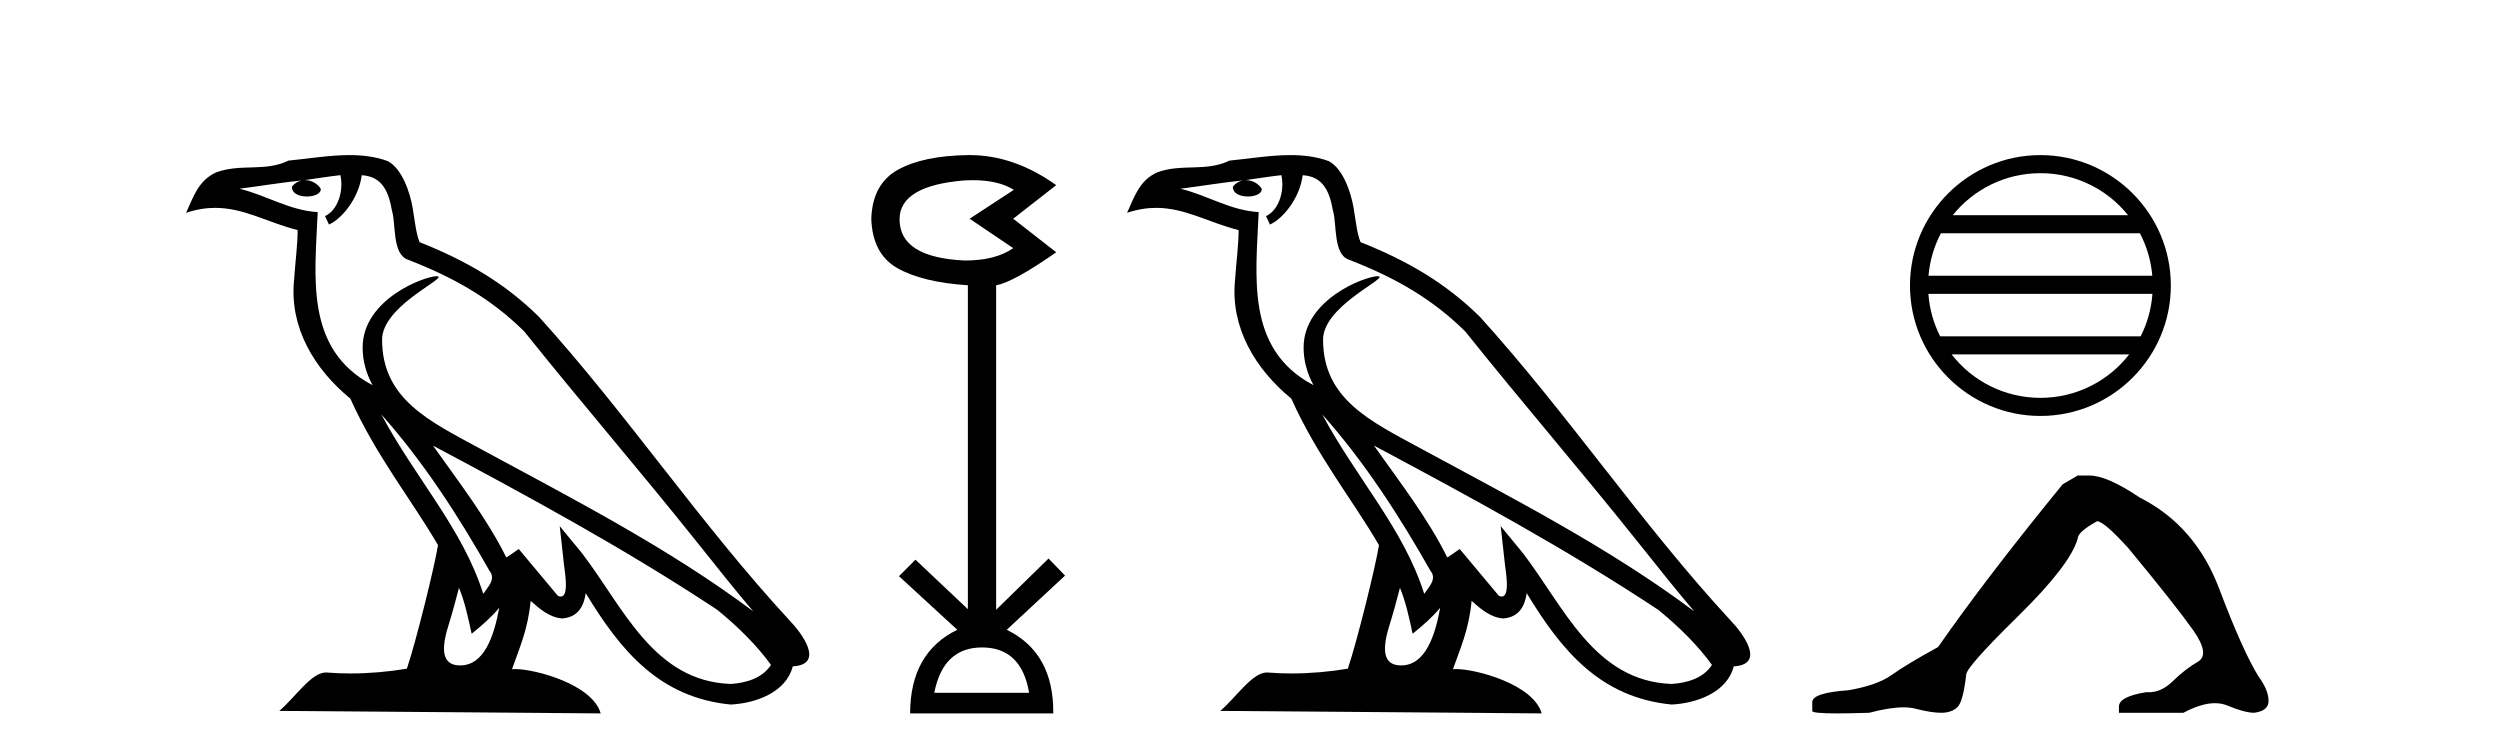
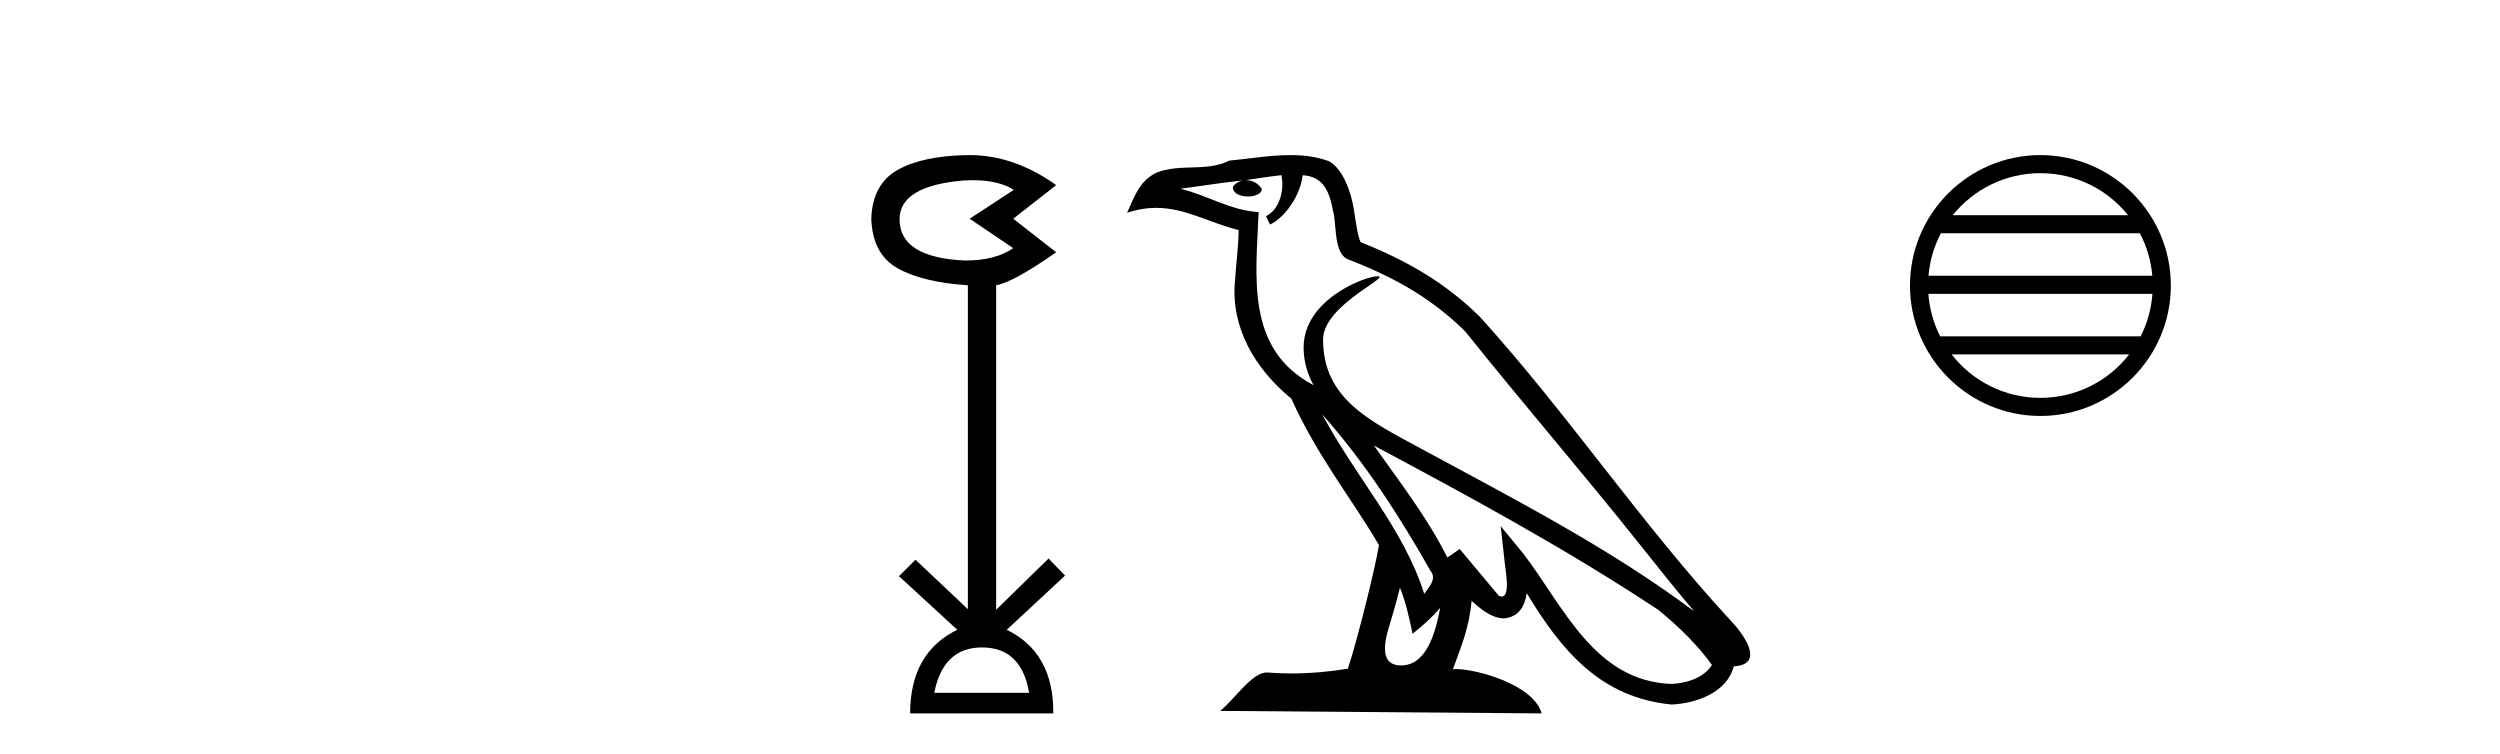
<svg xmlns="http://www.w3.org/2000/svg" width="136.0" height="41.0">
-   <path d="M 20.74 22.54 L 20.74 22.54 C 23.034 25.118 24.933 28.06 26.626 31.048 C 26.982 31.486 26.582 31.888 26.288 32.305 C 25.173 28.763 22.605 26.03 20.74 22.54 ZM 18.519 9.529 C 18.71 10.422 18.358 11.451 17.681 11.755 L 17.897 12.217 C 18.743 11.815 19.555 10.612 19.676 9.532 C 20.831 9.601 21.147 10.47 21.327 11.479 C 21.544 12.168 21.324 13.841 22.198 14.13 C 24.778 15.129 26.75 16.285 28.521 18.031 C 31.576 21.852 34.768 25.552 37.823 29.376 C 39.01 30.865 40.095 32.228 40.977 33.257 C 36.337 29.789 31.154 27.136 26.068 24.38 C 23.365 22.911 20.786 21.71 20.786 18.477 C 20.786 16.738 23.991 15.281 23.859 15.055 C 23.847 15.035 23.81 15.026 23.752 15.026 C 23.094 15.026 19.727 16.274 19.727 18.907 C 19.727 19.637 19.922 20.313 20.262 20.944 C 20.256 20.944 20.251 20.943 20.246 20.943 C 16.553 18.986 17.14 15.028 17.283 11.538 C 15.748 11.453 14.484 10.616 13.027 10.267 C 14.157 10.121 15.284 9.933 16.417 9.816 L 16.417 9.816 C 16.204 9.858 16.01 9.982 15.881 10.154 C 15.862 10.526 16.283 10.69 16.693 10.69 C 17.093 10.69 17.484 10.534 17.446 10.264 C 17.265 9.982 16.935 9.799 16.597 9.799 C 16.587 9.799 16.578 9.799 16.568 9.799 C 17.131 9.719 17.882 9.599 18.519 9.529 ZM 24.969 31.976 C 25.3 32.78 25.471 33.632 25.659 34.476 C 26.197 34.04 26.718 33.593 27.16 33.06 L 27.16 33.06 C 26.872 34.623 26.335 36.199 25.034 36.199 C 24.246 36.199 23.881 35.667 24.387 34.054 C 24.625 33.293 24.814 32.566 24.969 31.976 ZM 23.555 24.242 L 23.555 24.242 C 28.821 27.047 34.035 29.879 39.015 33.171 C 40.188 34.122 41.233 35.181 41.941 36.172 C 41.472 36.901 40.578 37.152 39.752 37.207 C 35.537 37.06 33.887 32.996 31.66 30.093 L 30.449 28.622 L 30.658 30.507 C 30.672 30.846 31.02 32.452 30.502 32.452 C 30.458 32.452 30.407 32.44 30.35 32.415 L 28.219 29.865 C 27.992 30.015 27.777 30.186 27.542 30.325 C 26.485 28.187 24.938 26.196 23.555 24.242 ZM 19.011 8.437 C 17.904 8.437 16.77 8.636 15.695 8.736 C 14.413 9.361 13.114 8.884 11.77 9.373 C 10.798 9.809 10.526 10.693 10.124 11.576 C 10.697 11.386 11.217 11.308 11.708 11.308 C 13.275 11.308 14.536 12.097 16.192 12.518 C 16.189 13.349 16.059 14.292 15.997 15.242 C 15.74 17.816 17.097 20.076 19.059 21.685 C 20.464 24.814 22.408 27.214 23.827 29.655 C 23.658 30.752 22.637 34.89 22.134 36.376 C 21.149 36.542 20.096 36.636 19.062 36.636 C 18.644 36.636 18.23 36.62 17.824 36.588 C 17.792 36.584 17.761 36.582 17.729 36.582 C 16.931 36.582 16.054 37.945 15.194 38.673 L 32.678 38.809 C 32.232 37.233 29.125 36.397 28.021 36.397 C 27.958 36.397 27.901 36.399 27.852 36.405 C 28.241 35.29 28.727 34.243 28.866 32.686 C 29.354 33.123 29.901 33.595 30.584 33.644 C 31.419 33.582 31.758 33.011 31.864 32.267 C 33.756 35.396 35.871 37.951 39.752 38.327 C 41.093 38.261 42.764 37.675 43.126 36.25 C 44.905 36.149 43.6 34.416 42.94 33.737 C 38.1 28.498 34.104 22.517 29.322 17.238 C 27.48 15.421 25.4 14.192 22.824 13.173 C 22.632 12.702 22.569 12.032 22.445 11.295 C 22.309 10.491 21.879 9.174 21.095 8.765 C 20.427 8.519 19.724 8.437 19.011 8.437 Z" style="fill:#000000;stroke:none" />
  <path d="M 52.917 9.802 Q 54.321 9.802 55.151 10.328 L 52.748 11.898 L 55.119 13.499 Q 54.158 14.172 52.492 14.172 Q 48.936 14.012 48.936 11.93 Q 48.936 10.103 52.46 9.815 Q 52.696 9.802 52.917 9.802 ZM 53.421 35.221 Q 55.567 35.221 55.984 37.688 L 50.826 37.688 Q 51.306 35.221 53.421 35.221 ZM 52.76 8.437 Q 52.714 8.437 52.668 8.437 Q 50.217 8.469 48.84 9.238 Q 47.462 10.007 47.398 11.898 Q 47.462 13.82 48.823 14.589 Q 50.185 15.358 52.652 15.518 L 52.652 33.139 L 49.801 30.447 L 48.904 31.344 L 52.075 34.26 Q 49.512 35.509 49.512 38.809 L 57.298 38.809 Q 57.33 35.509 54.767 34.26 L 57.938 31.312 L 57.041 30.383 L 54.19 33.171 L 54.19 15.518 Q 55.119 15.358 57.458 13.724 L 55.119 11.898 L 57.458 10.071 Q 55.163 8.437 52.76 8.437 Z" style="fill:#000000;stroke:none" />
  <path d="M 71.928 22.54 L 71.928 22.54 C 74.223 25.118 76.122 28.06 77.815 31.048 C 78.171 31.486 77.77 31.888 77.477 32.305 C 76.361 28.763 73.794 26.03 71.928 22.54 ZM 69.708 9.529 C 69.899 10.422 69.547 11.451 68.87 11.755 L 69.086 12.217 C 69.932 11.815 70.744 10.612 70.865 9.532 C 72.02 9.601 72.335 10.47 72.516 11.479 C 72.732 12.168 72.513 13.841 73.387 14.13 C 75.967 15.129 77.939 16.285 79.71 18.031 C 82.764 21.852 85.957 25.552 89.012 29.376 C 90.199 30.865 91.284 32.228 92.166 33.257 C 87.526 29.789 82.343 27.136 77.257 24.38 C 74.554 22.911 71.975 21.71 71.975 18.477 C 71.975 16.738 75.18 15.281 75.047 15.055 C 75.036 15.035 74.999 15.026 74.94 15.026 C 74.283 15.026 70.916 16.274 70.916 18.907 C 70.916 19.637 71.111 20.313 71.45 20.944 C 71.445 20.944 71.44 20.943 71.435 20.943 C 67.742 18.986 68.328 15.028 68.472 11.538 C 66.937 11.453 65.673 10.616 64.216 10.267 C 65.346 10.121 66.473 9.933 67.606 9.816 L 67.606 9.816 C 67.393 9.858 67.199 9.982 67.069 10.154 C 67.051 10.526 67.472 10.69 67.882 10.69 C 68.282 10.69 68.672 10.534 68.635 10.264 C 68.454 9.982 68.124 9.799 67.786 9.799 C 67.776 9.799 67.767 9.799 67.757 9.799 C 68.32 9.719 69.071 9.599 69.708 9.529 ZM 76.158 31.976 C 76.489 32.78 76.66 33.632 76.847 34.476 C 77.385 34.04 77.907 33.593 78.348 33.06 L 78.348 33.06 C 78.061 34.623 77.524 36.199 76.223 36.199 C 75.435 36.199 75.07 35.667 75.575 34.054 C 75.813 33.293 76.003 32.566 76.158 31.976 ZM 74.744 24.242 L 74.744 24.242 C 80.01 27.047 85.224 29.879 90.204 33.171 C 91.377 34.122 92.422 35.181 93.13 36.172 C 92.661 36.901 91.767 37.152 90.941 37.207 C 86.726 37.06 85.076 32.996 82.849 30.093 L 81.638 28.622 L 81.847 30.507 C 81.861 30.846 82.209 32.452 81.691 32.452 C 81.646 32.452 81.596 32.44 81.539 32.415 L 79.408 29.865 C 79.18 30.015 78.966 30.186 78.731 30.325 C 77.674 28.187 76.127 26.196 74.744 24.242 ZM 70.199 8.437 C 69.093 8.437 67.959 8.636 66.884 8.736 C 65.602 9.361 64.303 8.884 62.958 9.373 C 61.987 9.809 61.715 10.693 61.313 11.576 C 61.885 11.386 62.406 11.308 62.897 11.308 C 64.464 11.308 65.725 12.097 67.381 12.518 C 67.378 13.349 67.248 14.292 67.186 15.242 C 66.929 17.816 68.286 20.076 70.247 21.685 C 71.652 24.814 73.597 27.214 75.016 29.655 C 74.846 30.752 73.826 34.89 73.323 36.376 C 72.337 36.542 71.285 36.636 70.251 36.636 C 69.833 36.636 69.419 36.62 69.012 36.588 C 68.981 36.584 68.95 36.582 68.918 36.582 C 68.12 36.582 67.243 37.945 66.382 38.673 L 83.867 38.809 C 83.421 37.233 80.314 36.397 79.21 36.397 C 79.147 36.397 79.09 36.399 79.041 36.405 C 79.43 35.29 79.916 34.243 80.055 32.686 C 80.543 33.123 81.09 33.595 81.773 33.644 C 82.608 33.582 82.947 33.011 83.053 32.267 C 84.945 35.396 87.06 37.951 90.941 38.327 C 92.282 38.261 93.953 37.675 94.315 36.25 C 96.094 36.149 94.789 34.416 94.129 33.737 C 89.289 28.498 85.293 22.517 80.51 17.238 C 78.668 15.421 76.589 14.192 74.013 13.173 C 73.821 12.702 73.758 12.032 73.633 11.295 C 73.497 10.491 73.068 9.174 72.284 8.765 C 71.616 8.519 70.913 8.437 70.199 8.437 Z" style="fill:#000000;stroke:none" />
  <path d="M 110.998 9.421 C 112.927 9.421 114.646 10.312 115.766 11.706 L 106.23 11.706 C 107.35 10.312 109.068 9.421 110.998 9.421 ZM 116.411 12.691 C 116.779 13.391 117.015 14.172 117.086 15.001 L 104.91 15.001 C 104.981 14.172 105.217 13.391 105.585 12.691 ZM 117.093 15.986 C 117.032 16.812 116.808 17.593 116.452 18.295 L 105.544 18.295 C 105.188 17.593 104.964 16.812 104.904 15.986 ZM 115.827 19.28 C 114.71 20.719 112.963 21.643 110.998 21.643 C 109.033 21.643 107.286 20.719 106.169 19.28 ZM 110.998 8.437 C 107.086 8.437 103.903 11.621 103.903 15.533 C 103.903 19.444 107.086 22.628 110.998 22.628 C 114.909 22.628 118.094 19.444 118.094 15.533 C 118.094 11.621 114.909 8.437 110.998 8.437 Z" style="fill:#000000;stroke:none" />
-   <path d="M 113.024 25.87 L 112.207 26.347 Q 107.985 31.522 105.431 35.2 Q 103.694 36.153 102.911 36.715 Q 102.128 37.277 100.562 37.549 Q 98.587 37.686 98.587 38.196 L 98.587 38.23 L 98.587 38.673 Q 98.564 38.809 99.949 38.809 Q 100.641 38.809 101.685 38.775 Q 102.798 38.48 103.547 38.48 Q 103.921 38.48 104.205 38.554 Q 105.056 38.775 105.601 38.775 Q 106.146 38.775 106.469 38.486 Q 106.793 38.196 106.963 36.698 Q 106.963 36.29 109.789 33.514 Q 112.616 30.739 113.024 29.309 Q 113.024 28.935 114.08 28.356 Q 114.454 28.356 115.782 29.82 Q 118.37 32.953 119.307 34.281 Q 120.243 35.609 119.562 36 Q 118.881 36.392 118.2 37.056 Q 117.582 37.658 116.909 37.658 Q 116.839 37.658 116.77 37.652 Q 115.271 37.89 115.271 38.435 L 115.271 38.775 L 118.779 38.775 Q 119.755 38.253 120.496 38.253 Q 120.867 38.253 121.179 38.384 Q 122.116 38.775 122.626 38.775 Q 123.41 38.673 123.41 38.128 Q 123.41 37.549 122.865 36.8 Q 122.014 35.438 120.72 32.016 Q 119.426 28.594 116.395 27.062 Q 114.625 25.87 113.671 25.87 Z" style="fill:#000000;stroke:none" />
</svg>